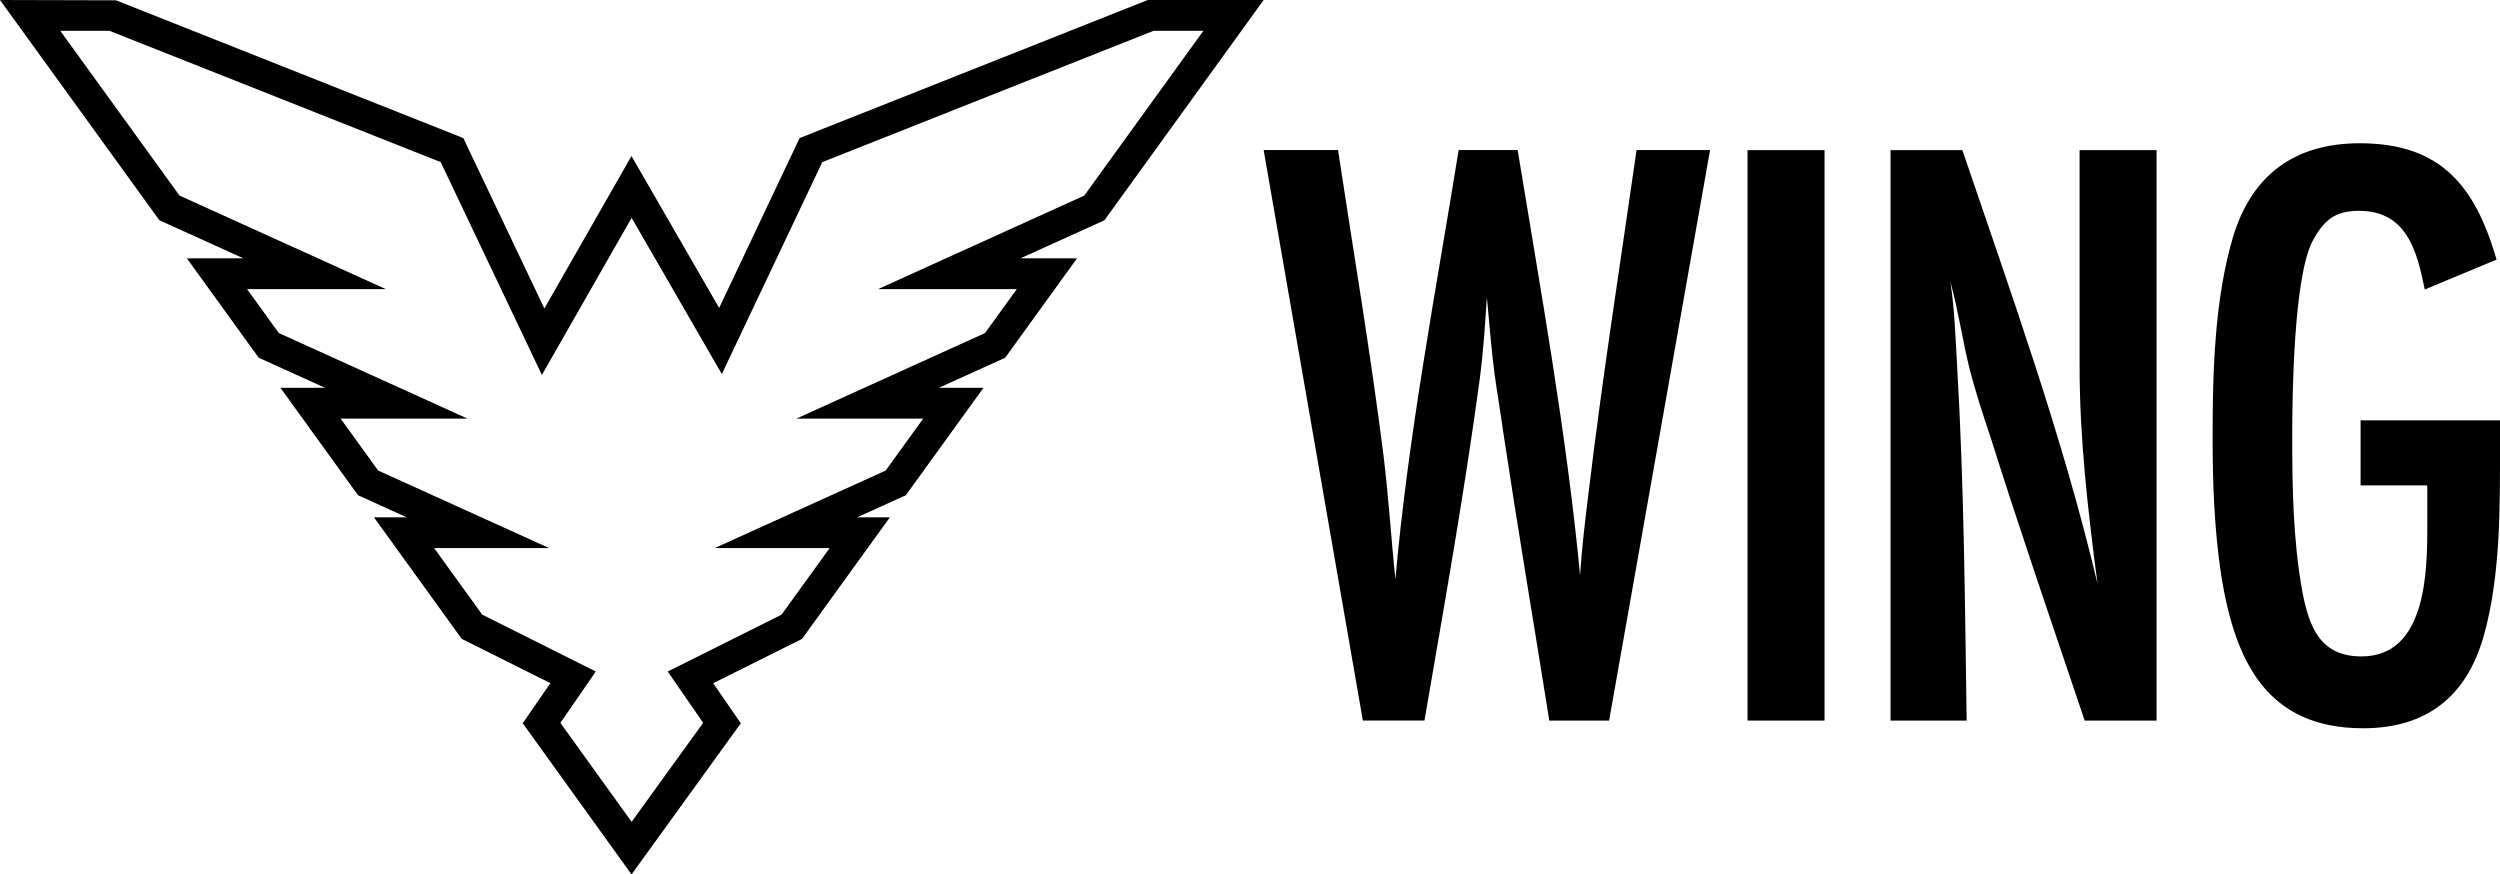
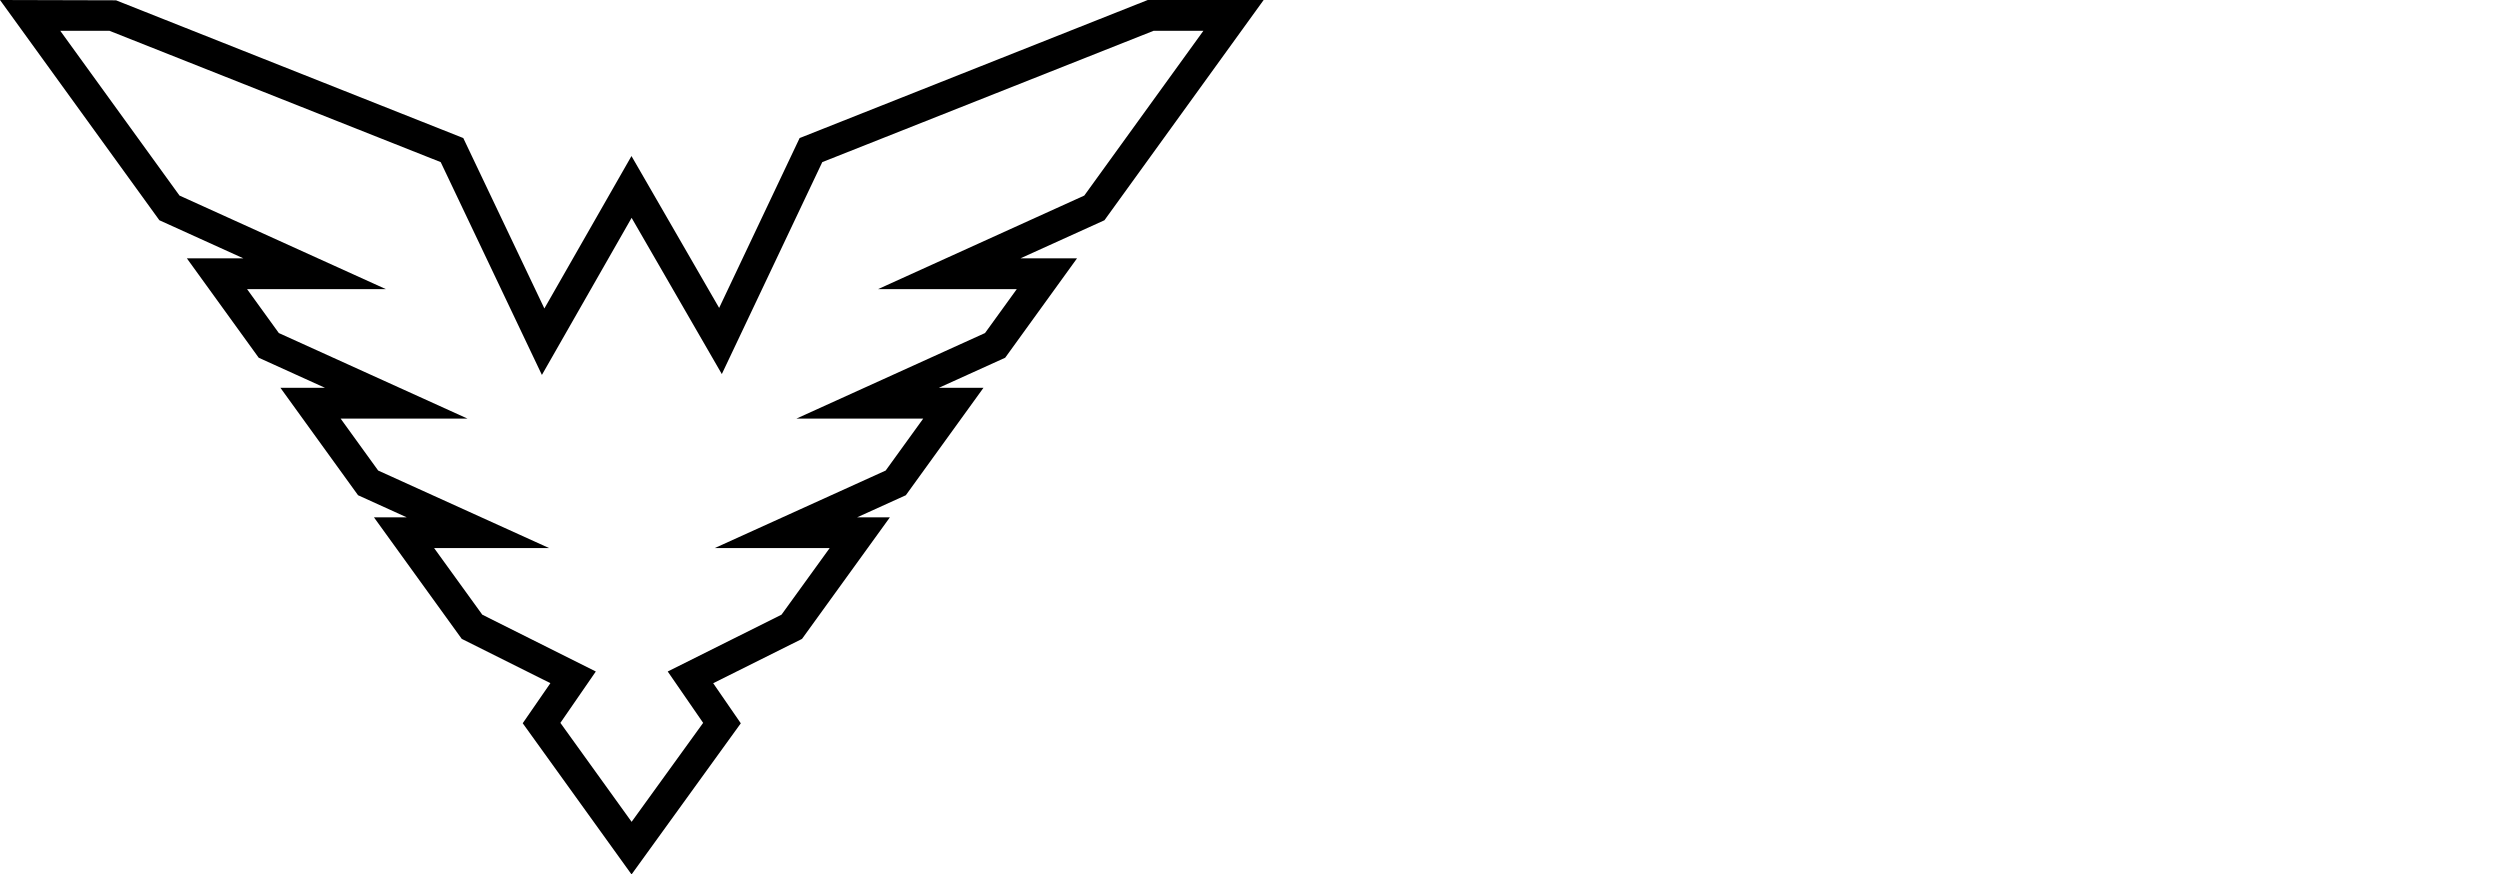
<svg xmlns="http://www.w3.org/2000/svg" id="Layer_2" viewBox="0 0 402.94 140.94">
  <defs>
    <style>.cls-1{stroke-width:0px;}</style>
  </defs>
  <g id="Layer_19">
    <g id="WING_Horizontal_BLK">
      <path class="cls-1" d="m203.67,0h-18.68l-55.85,22.15-.26.1-12.97,27.38-14.13-24.48-14.04,24.57-13.07-27.47L18.7.05,0,0l25.58,35.35.11.15,13.54,6.14h-9.11l11.58,16.02,10.69,4.85h-7.19l12.51,17.31,7.84,3.56h-5.28l14.05,19.45.1.14,14.29,7.14-4.46,6.46,17.54,24.37,17.61-24.36-4.45-6.46,14.17-7.07.15-.08,14.16-19.59h-5.28l7.85-3.56,12.51-17.31h-7.2l10.7-4.85,11.58-16.02h-9.12l13.54-6.14L203.67,0Zm-62.15,46.6h22.36l-5.12,7.08-30.4,13.79h20.44l-6.05,8.37-27.56,12.5h18.53l-7.76,10.73-18.34,9.16,5.71,8.28-11.53,15.95-11.48-15.95,5.71-8.28-18.3-9.16-7.76-10.73h18.54l-27.56-12.5-6.05-8.37h20.45l-30.41-13.79-5.12-7.08h22.37l-33.26-15.08L9.71,4.96h7.92l53.4,21.17,16.31,34.3,14.46-25.32,14.54,25.18,16.19-34.16,53.41-21.17h8.02l-19.2,26.56-33.24,15.08Z" />
-       <path class="cls-1" d="m259.36,116.14h-9.65c-2.48-15.58-5.1-31.02-7.44-46.59-.41-3.03-.96-6.2-1.38-9.24-.55-4.14-.83-8.27-1.24-12.41-.28,4.27-.55,8.55-1.1,12.82-2.48,18.47-5.79,36.94-8.96,55.41h-9.93l-15.99-91.94h11.99c2.48,16.4,5.24,32.67,7.31,49.07.83,6.75,1.24,13.37,1.93,20.13,2.07-23.3,6.48-46.18,10.2-69.2h9.51c3.72,22.74,7.86,45.49,10.06,68.51.28-4.41.83-8.96,1.38-13.37,2.21-18.47,5.1-36.81,7.72-55.14h11.85l-16.27,91.94Z" />
-       <path class="cls-1" d="m281.66,116.14V24.2h12.41v91.94h-12.41Z" />
-       <path class="cls-1" d="m336,116.14c-5.1-15.16-10.34-30.33-15.16-45.63-1.24-3.72-2.48-7.44-3.45-11.3-1.1-4.55-1.79-9.24-3.03-13.78.69,4.55.83,9.24,1.1,13.92,1.1,18.89,1.24,37.91,1.52,56.79h-12.27V24.2h11.58c7.86,23.16,16.13,46.04,21.78,69.89-1.52-11.58-2.89-23.3-2.89-35.01V24.2h12.41v91.94h-11.58Z" />
-       <path class="cls-1" d="m402.94,71.34c0,10.06.14,21.37-2.62,31.15-2.76,9.79-9.24,14.89-19.44,14.89-15.71,0-20.68-11.03-22.88-24.67-1.1-7.31-1.38-14.75-1.38-22.06,0-10.61.28-22.33,3.31-32.53,3.03-9.93,9.92-15.03,20.4-15.03,13.1,0,18.61,6.89,22.06,18.75l-11.58,4.82c-1.24-6.2-2.89-12.68-10.61-12.68-3.86,0-5.65,1.52-7.44,4.82-3.03,5.65-3.31,24.4-3.31,31.43,0,8.41.14,16.96,1.65,25.23,1.1,5.65,2.89,10.34,9.51,10.34,10.34,0,10.61-13.37,10.61-20.82v-6.75h-10.75v-10.48h22.47v3.58Z" />
    </g>
  </g>
</svg>